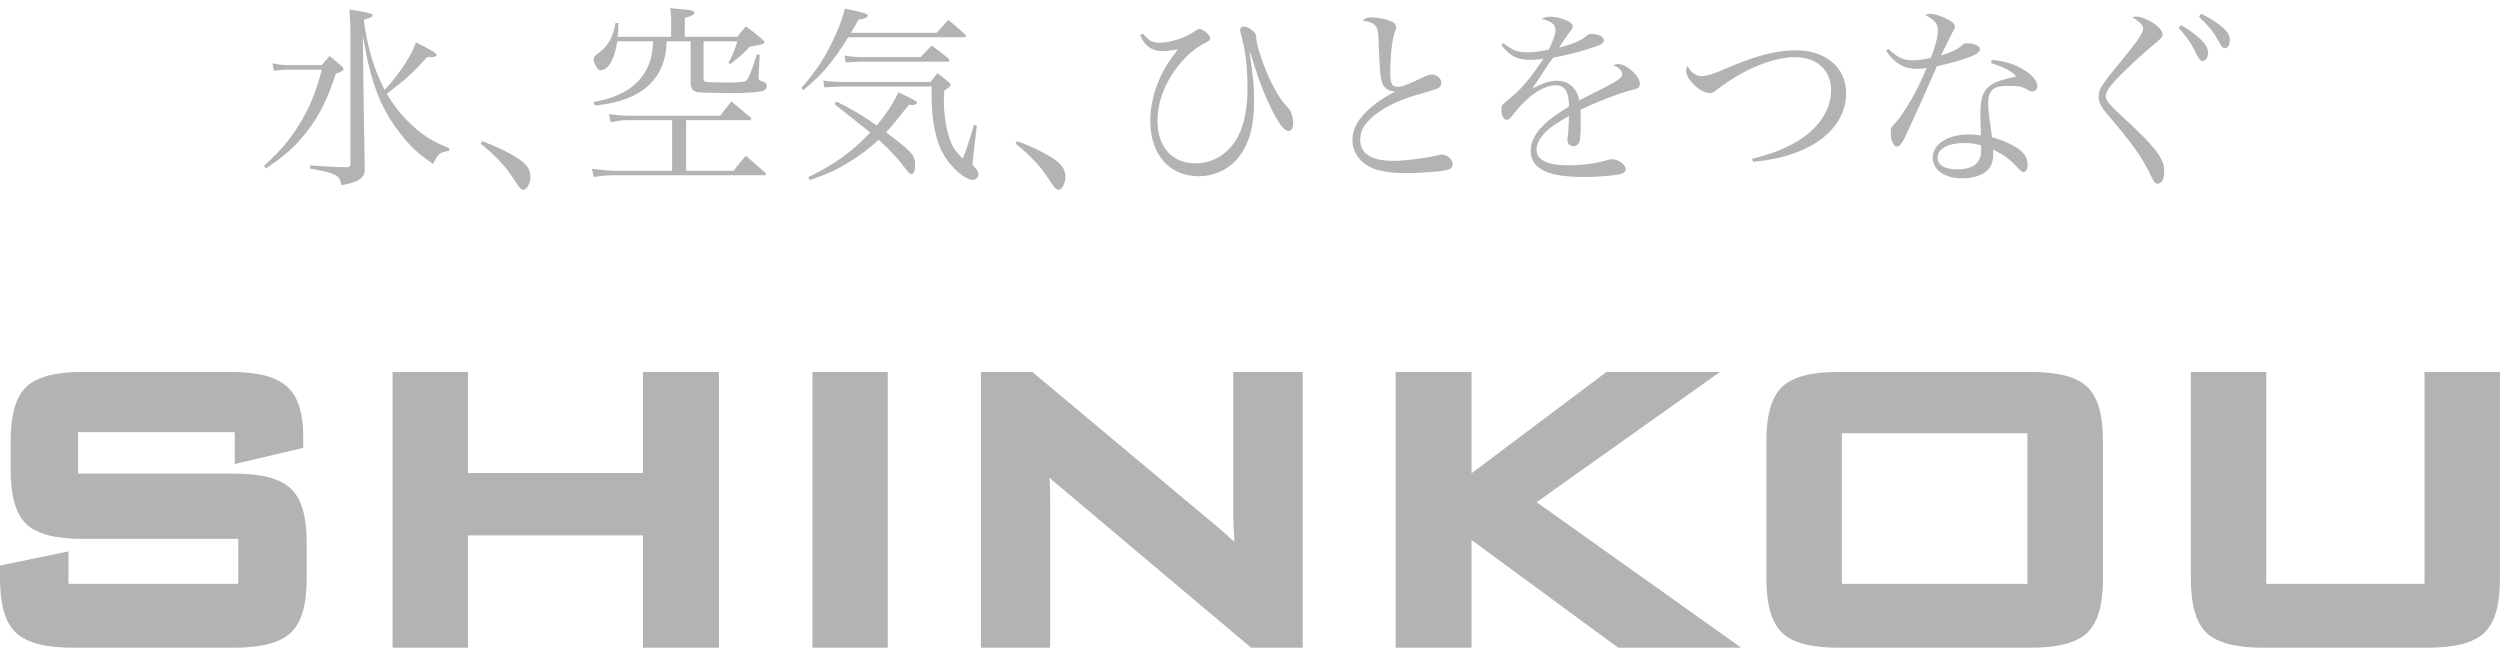
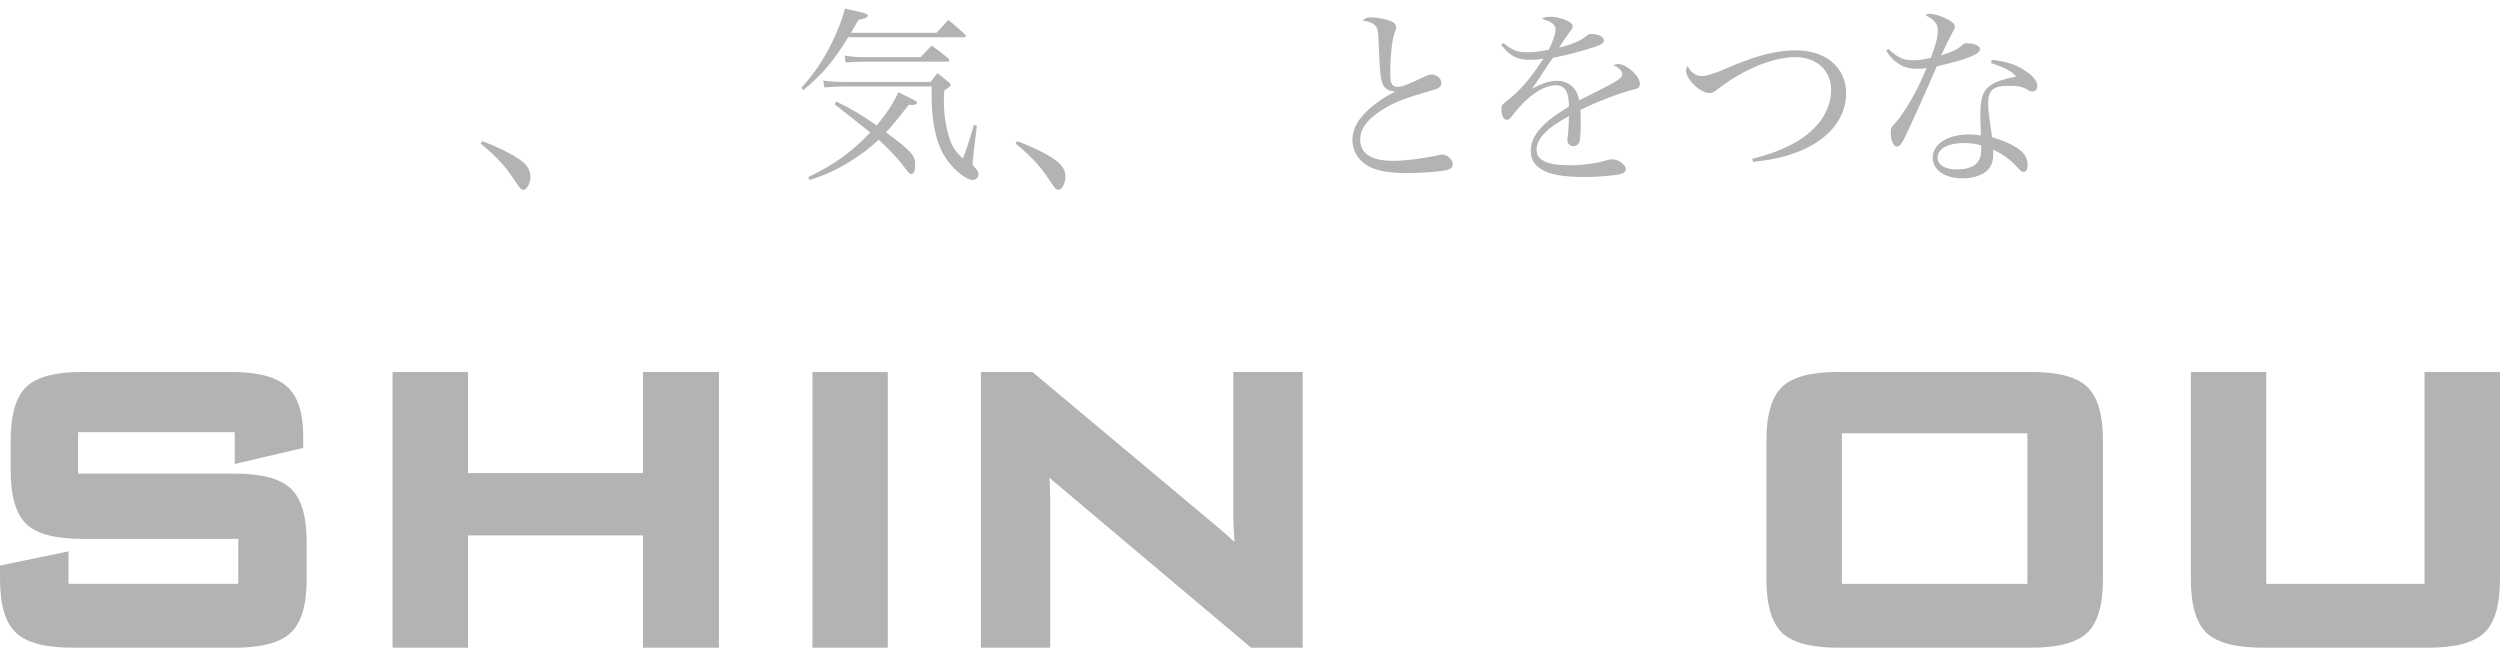
<svg xmlns="http://www.w3.org/2000/svg" viewBox="0 0 230.586 59.74">
  <g fill="#b3b3b3">
-     <path d="m25.126 5.829c.612.145.954.181 1.584.181h2.971c.306-.378.414-.504.72-.847.468.396.612.522 1.062.9.162.145.216.234.216.307 0 .126-.198.27-.702.432-.81 2.431-1.548 3.89-2.665 5.33-1.044 1.35-2.125 2.322-3.799 3.402l-.162-.233c1.458-1.333 2.323-2.323 3.169-3.691.99-1.566 1.621-3.079 2.161-5.186h-2.971c-.612 0-1.026.036-1.44.108zm14.26-.558c-1.279 1.422-2.035 2.125-3.709 3.367.612 1.062 1.333 1.98 2.197 2.791 1.098 1.044 1.962 1.584 3.565 2.25l-.018.234c-.882.144-1.009.252-1.477 1.206-1.314-.882-2.035-1.53-3.043-2.826-1.458-1.855-2.287-3.71-2.935-6.429-.144-.666-.198-.954-.504-2.557l.09 6.95.09 5.168c0 .521-.054.72-.252.936-.306.324-.81.522-1.909.721-.09-.576-.216-.774-.594-.954-.378-.198-.99-.36-2.287-.576l.018-.288c2.197.144 2.233.144 3.403.162.234-.019.306-.091.306-.307v-11.522c0-1.098-.018-1.603-.09-2.719q2.143.324 2.143.504c0 .162-.162.253-.828.433.306 2.448.955 4.646 1.927 6.464.684-.738.936-1.062 1.368-1.656.756-1.045 1.225-1.873 1.513-2.719 1.368.684 1.909 1.008 1.909 1.152 0 .162-.162.216-.685.216h-.198z" />
    <path d="m44.458 13.014c1.368.504 2.772 1.188 3.511 1.729.702.522.955.937.955 1.585 0 .576-.342 1.188-.648 1.188-.054 0-.18-.054-.252-.107q-.126-.108-.918-1.297c-.612-.9-1.584-1.908-2.772-2.862l.126-.234z" />
-     <path d="m63.289 15.751h4.375c.468-.631.612-.811 1.134-1.387l1.764 1.548c.054.072.09.127.09.162 0 .055-.054.091-.144.091h-13.846c-.667 0-1.062.035-1.891.162l-.18-.757c.846.108 1.71.181 2.197.181h5.204v-4.664h-4.285c-.288 0-.522.036-1.387.181l-.144-.738c.558.071 1.314.144 1.657.144h8.606c.432-.594.576-.756 1.026-1.314.756.631.99.828 1.765 1.477.054.054.072.09.072.126 0 .072-.072.126-.144.126h-5.87v4.664zm-1.801-11.939c-.054.9-.072 1.081-.198 1.567-.648 2.538-2.791 3.997-6.41 4.356l-.162-.323c2.143-.36 3.637-1.152 4.574-2.449.612-.882.864-1.675.954-3.151h-3.313c-.252 1.693-.828 2.665-1.548 2.665-.144 0-.252-.072-.36-.27-.144-.234-.27-.559-.27-.702 0-.253.072-.343.45-.612.846-.576 1.386-1.53 1.566-2.773h.27c-.018.595-.018.811-.072 1.278h4.934v-1.35c0-.721-.018-.811-.09-1.297 1.747.162 1.819.162 2.017.234.144.054.216.126.216.198 0 .162-.234.288-.882.485v1.729h4.861c.306-.432.396-.558.756-.954.702.486.918.648 1.548 1.207.126.107.18.18.18.252 0 .036-.036.071-.072.107-.072.055-.252.108-.468.145-.468.09-.738.144-.811.162-.576.612-.954.936-1.818 1.603l-.144-.126c.342-.648.396-.738.828-1.981h-3.133v3.35c0 .288.036.342.27.396.108.019 1.296.055 1.999.055.684 0 1.404-.055 1.566-.108q.18-.054.45-.666c.198-.468.342-.864.63-1.801l.27.019-.108 1.872v.252c0 .162.09.252.288.307.342.107.468.216.468.45 0 .216-.18.414-.486.485-.378.091-1.513.162-2.629.162-1.386 0-2.827-.035-3.151-.071-.558-.072-.756-.324-.756-.937v-3.764h-2.215z" />
    <path d="m86.391 3.021c.468-.521.612-.684 1.08-1.188.667.559.882.738 1.531 1.333.072.071.09.107.09.144 0 .09-.09.126-.234.126h-10.623c-1.458 2.341-2.359 3.386-4.142 4.88l-.18-.198c1.44-1.656 2.34-3.043 3.169-4.951.432-.973.648-1.585.846-2.377.774.162 1.674.378 1.908.468.144.055.198.108.198.181 0 .18-.216.27-.846.378-.306.54-.378.666-.702 1.206h7.904zm-9.255 6.337c1.404.702 2.359 1.242 3.727 2.215.882-1.062 1.477-1.944 1.999-3.061 1.549.738 1.711.846 1.711.972 0 .108-.162.198-.36.198-.108 0-.234 0-.378-.018-1.243 1.566-1.566 1.944-2.107 2.538 2.341 1.747 2.683 2.143 2.683 2.953 0 .559-.126.9-.342.9-.144 0-.27-.108-.486-.414-.63-.864-1.584-1.908-2.539-2.755-.846.792-1.692 1.423-2.701 2.053-1.225.738-2.071 1.134-3.655 1.675l-.144-.271c2.431-1.17 4.033-2.341 5.726-4.123q-.234-.198-3.295-2.611l.162-.252zm-1.206-1.926c.648.091 1.242.126 2.052.126h7.851c.252-.342.342-.449.63-.81.432.342.576.432 1.008.81.162.127.216.198.216.253 0 .107-.198.306-.594.54-.018.468-.036.774-.036.972 0 1.207.18 2.396.504 3.386.252.792.558 1.26 1.242 1.908.378-.954.504-1.332 1.026-3.097l.27.071-.324 2.737c-.054.45-.072.685-.072.702 0 .18.036.234.288.504.162.162.252.36.252.54 0 .288-.234.522-.522.522-.45 0-1.296-.558-1.98-1.351-.774-.882-1.207-1.818-1.513-3.205-.198-.936-.306-2.088-.306-3.24 0-.181 0-.469.018-.828h-7.958q-1.476.035-1.944.09l-.108-.631zm1.98-2.305c.558.091 1.134.145 1.603.145h5.401c.432-.468.558-.612 1.026-1.062.702.504.918.666 1.548 1.206.072.072.09.108.09.145 0 .09-.072.126-.216.126h-7.922c-.126 0-.612.018-1.458.072l-.072-.631z" />
    <path d="m93.803 13.014c1.368.504 2.773 1.188 3.511 1.729.703.522.955.937.955 1.585 0 .576-.342 1.188-.648 1.188-.054 0-.18-.054-.252-.107q-.126-.108-.918-1.297c-.612-.9-1.584-1.908-2.772-2.862l.126-.234z" />
-     <path d="m105.414 3.093c.558.666.864.847 1.53.847 1.081 0 2.431-.469 3.421-1.171.072-.054.162-.09.252-.09.36 0 1.008.54 1.008.864 0 .162-.072.216-.594.486-.738.359-1.621 1.116-2.287 1.962-1.296 1.603-1.98 3.386-1.98 5.132 0 2.431 1.35 3.943 3.493 3.943 1.639 0 3.079-.9 3.907-2.431.594-1.135.9-2.646.9-4.556 0-1.891-.18-3.385-.594-4.879-.054-.181-.09-.379-.09-.433 0-.18.144-.324.342-.324h.018c.27.019.648.216.864.45.216.198.252.288.27.666.072.828.703 2.684 1.44 4.142.504 1.026.937 1.675 1.44 2.179.342.342.522.882.522 1.494 0 .414-.162.702-.414.702-.415 0-.9-.63-1.621-2.088-.738-1.513-1.225-2.827-1.927-5.168l-.054.018c.36 2.558.414 3.205.414 4.52 0 2.395-.522 4.123-1.603 5.348-.864.99-2.161 1.549-3.529 1.549-2.683 0-4.447-2.017-4.447-5.096 0-1.135.252-2.413.72-3.547.432-1.08.918-1.891 1.836-3.062-.612.108-1.026.162-1.386.162-1.008 0-1.638-.432-2.106-1.44l.252-.18z" />
    <path d="m126.448 1.599c.54 0 1.386.162 1.818.342.36.144.504.324.504.576v.036c0 .144-.018.144-.144.468-.216.612-.396 2.161-.396 3.655 0 1.062.144 1.332.702 1.332.378 0 .774-.144 2.413-.918.324-.162.522-.216.738-.216.432 0 .864.378.864.756 0 .234-.126.433-.378.54-.126.055-.378.145-1.206.379-2.179.611-3.367 1.152-4.501 2.017-.972.756-1.404 1.458-1.404 2.305 0 1.296 1.026 1.962 3.025 1.962 1.116 0 2.881-.216 4.177-.521.18-.036.252-.055.36-.055.468 0 .973.45.973.883 0 .324-.198.485-.774.594s-2.377.234-3.457.234c-1.314 0-2.305-.145-3.061-.414-1.207-.45-1.962-1.477-1.962-2.665 0-1.044.576-2.034 1.765-3.025.54-.468 1.134-.864 2.196-1.44-.396 0-.558-.054-.864-.27-.27-.198-.432-.595-.522-1.368-.054-.433-.072-.828-.126-2.179-.054-1.53-.072-1.801-.216-2.071-.198-.342-.54-.521-1.296-.647.27-.234.414-.288.774-.288z" />
    <path d="m138.665 3.975c.864.685 1.278.847 2.25.847.576 0 1.098-.072 1.926-.234.396-.774.63-1.44.63-1.836 0-.486-.342-.774-1.278-1.009.306-.162.468-.198.81-.198.414 0 .937.108 1.405.307.45.18.648.378.648.594 0 .126-.072.252-.288.522-.162.216-.378.54-.522.738q-.324.522-.45.702c1.512-.433 1.999-.648 2.593-1.152.108-.09.216-.126.342-.126.702 0 1.206.252 1.206.594 0 .217-.234.396-.774.576-1.602.522-2.466.738-3.925 1.026-.324.45-.54.774-.955 1.404-.486.757-.63.955-.972 1.44 1.008-.521 1.639-.72 2.323-.72 1.062 0 1.854.72 2.017 1.801q.306-.145 1.765-.883c1.782-.9 2.214-1.188 2.214-1.513 0-.306-.306-.63-.828-.846.198-.09.288-.108.414-.108.792 0 2.035 1.099 2.035 1.818 0 .324-.144.45-.648.559-1.081.252-3.421 1.152-4.826 1.854.018.576.018.685.018 1.458 0 .811-.054 1.369-.144 1.549-.09.198-.288.342-.504.342-.342 0-.576-.233-.576-.54 0-.09 0-.18.018-.306.072-.522.108-1.135.126-1.927-1.117.612-1.639.973-2.107 1.423-.594.576-.882 1.134-.882 1.674 0 .973.99 1.44 3.007 1.44 1.261 0 2.521-.18 3.619-.504.126-.036.252-.054.342-.054.558 0 1.26.504 1.26.9 0 .233-.198.414-.558.485-.738.145-2.106.253-3.223.253-1.692 0-2.935-.181-3.655-.522-.918-.433-1.333-1.026-1.333-1.909 0-.846.414-1.62 1.296-2.466.468-.45 1.044-.864 2.233-1.603-.018-.757-.072-1.045-.252-1.423-.162-.324-.522-.54-.918-.54-1.188 0-2.611.954-3.907 2.61-.342.469-.486.576-.667.576-.288 0-.486-.378-.486-.954 0-.378.018-.396.522-.811 1.278-1.008 2.071-1.944 3.349-3.871-.594.091-.828.108-1.207.108-1.224 0-1.854-.324-2.683-1.387l.198-.162z" />
    <path d="m161.6 14.652c1.657-.414 2.845-.864 3.979-1.513 2.106-1.188 3.313-2.953 3.313-4.844 0-1.8-1.333-3.024-3.295-3.024-2.107 0-4.862 1.152-7.238 3.007-.288.234-.468.306-.684.306-.846 0-2.161-1.26-2.161-2.07 0-.126.036-.234.144-.45.18.378.288.504.504.666.27.198.486.288.738.288.468 0 1.152-.197 2.179-.647 2.845-1.243 4.717-1.729 6.59-1.729 2.737 0 4.609 1.603 4.609 3.961 0 2.232-1.512 4.159-4.141 5.275-1.369.576-2.683.882-4.447 1.044z" />
    <path d="m174.177 4.516c.864.81 1.368 1.044 2.269 1.044.468 0 .955-.072 1.639-.216.45-1.171.648-1.927.648-2.557 0-.595-.288-.955-1.152-1.387.198-.108.288-.126.432-.126.36 0 .918.162 1.44.414.612.306.847.504.847.756 0 .145-.036.252-.18.469-.072.144-.45.882-1.099 2.214 1.333-.468 1.495-.558 1.999-.99.145-.126.198-.144.378-.144.702 0 1.224.234 1.224.54 0 .468-1.116.918-3.979 1.584-.162.36-.468 1.099-.954 2.179-.541 1.243-1.927 4.268-2.089 4.574-.27.485-.432.647-.648.647-.306 0-.559-.558-.559-1.278 0-.36.036-.468.198-.648.396-.432.612-.702.864-1.08.882-1.314 1.53-2.538 2.251-4.231-.396.055-.559.072-.847.072-.648 0-1.134-.107-1.584-.378-.54-.306-.954-.738-1.314-1.314zm9.525 1.007c1.242.108 2.25.433 3.079.99.703.45 1.135.99 1.135 1.404 0 .307-.18.522-.468.522-.144 0-.252-.036-.414-.145-.504-.306-.846-.378-1.765-.378-1.44 0-1.891.396-1.891 1.639 0 .486.09 1.261.36 3.097 1.098.324 2.035.757 2.557 1.171.486.378.72.846.72 1.422 0 .36-.144.612-.36.612-.18 0-.252-.054-.63-.468-.648-.702-1.243-1.135-2.179-1.585v.343c0 .72-.144 1.134-.504 1.53-.486.486-1.332.774-2.34.774-1.621 0-2.737-.774-2.737-1.909 0-1.26 1.368-2.143 3.367-2.143.414 0 .612.019 1.081.09-.054-1.422-.054-1.566-.054-1.782 0-1.477.144-2.034.63-2.575.36-.378.864-.63 1.71-.846.27-.072.306-.09.972-.234-.486-.521-1.044-.81-2.323-1.242l.054-.288zm-.972 7.887c-.559-.162-.973-.217-1.549-.217-1.53 0-2.467.522-2.467 1.369 0 .666.685 1.062 1.801 1.062 1.458 0 2.215-.594 2.215-1.729z" />
-     <path d="m197.057 1.526c.504 0 1.495.468 1.999.954.288.271.396.45.396.702s-.09.36-1.044 1.135c-.972.81-2.737 2.467-3.313 3.114-.63.702-.864 1.099-.864 1.459 0 .252.18.558.54.918q.252.271 1.26 1.206c1.963 1.801 2.881 2.81 3.313 3.674.198.359.27.684.27 1.17 0 .685-.234 1.08-.612 1.08-.234 0-.306-.09-.612-.738-.846-1.764-1.8-3.078-4.141-5.797-.486-.595-.685-1.026-.685-1.513 0-.576.288-1.062 1.387-2.413 2.179-2.629 2.719-3.402 2.719-3.835 0-.306-.234-.559-.99-1.062.126-.036.216-.054.378-.054zm4.105.792c.666.378 1.152.721 1.603 1.116.648.595.9 1.009.9 1.44s-.252.757-.558.757q-.234 0-.792-1.171c-.324-.63-.9-1.422-1.387-1.891l.234-.252zm1.855-1.044c.648.306 1.17.612 1.729 1.044.684.522.918.883.918 1.387 0 .432-.18.738-.45.738-.162 0-.27-.09-.415-.36-.63-1.135-.99-1.584-1.98-2.557z" />
    <path d="m223.931 59.74h-15.209c-2.51 0-4.197-.446-5.179-1.345-.991-.928-1.471-2.566-1.471-5.031v-19.058h6.955v19.544h14.597v-19.544h6.961v19.058c0 2.466-.485 4.111-1.476 5.031-.981.899-2.679 1.345-5.179 1.345z" />
    <path d="m21.589 59.74h-14.887c-2.494 0-4.203-.446-5.189-1.345-1.017-.92-1.513-2.566-1.513-5.031v-1.202l6.317-1.308v2.995h15.657v-4.145h-14.344c-2.494 0-4.182-.433-5.173-1.342-.986-.923-1.476-2.568-1.476-5.028v-2.658c0-2.46.49-4.105 1.476-5.028.991-.905 2.679-1.342 5.173-1.342h13.674c2.399 0 4.06.417 5.084 1.274 1.055.894 1.577 2.418 1.577 4.675v1.055l-6.313 1.487v-2.932h-14.449v3.816h14.375c2.505 0 4.198.433 5.2 1.342 1.018.928 1.508 2.568 1.508 5.028v3.314c0 2.466-.49 4.111-1.508 5.031-.991.899-2.689 1.345-5.189 1.345z" />
    <path d="m66.313 59.74h-7.008v-10.357h-16.137v10.357h-6.961v-25.434h6.961v9.324h16.137v-9.324h7.008z" />
    <path d="m81.886 59.74h-6.95v-25.434h6.95z" />
    <path d="m120.15 59.74h-4.757l-17.866-15.048c-.253-.203-.501-.419-.738-.641.063.757.074 1.411.074 1.991v13.698h-6.391v-25.434h4.746l.19.158 16.938 14.18c.57.48 1.076.928 1.514 1.345-.079-1.181-.111-1.972-.111-2.363v-13.321h6.402v25.434z" />
-     <path d="m160.602 59.74h-11.354l-13.521-9.93v9.93h-7.003v-25.434h7.003v9.345l12.445-9.345h10.473l-16.918 12.011 18.874 13.423z" />
    <path d="m187.307 59.74h-17.724c-2.51 0-4.208-.446-5.184-1.345-.986-.928-1.476-2.566-1.476-5.031v-12.688c0-2.46.49-4.105 1.476-5.02.986-.912 2.674-1.35 5.184-1.35h17.724c2.494 0 4.192.438 5.173 1.342.991.923 1.487 2.568 1.487 5.028v12.688c0 2.466-.496 4.111-1.487 5.031-.981.899-2.679 1.345-5.173 1.345zm-17.424-5.89h17.113v-13.89h-17.113z" />
  </g>
</svg>